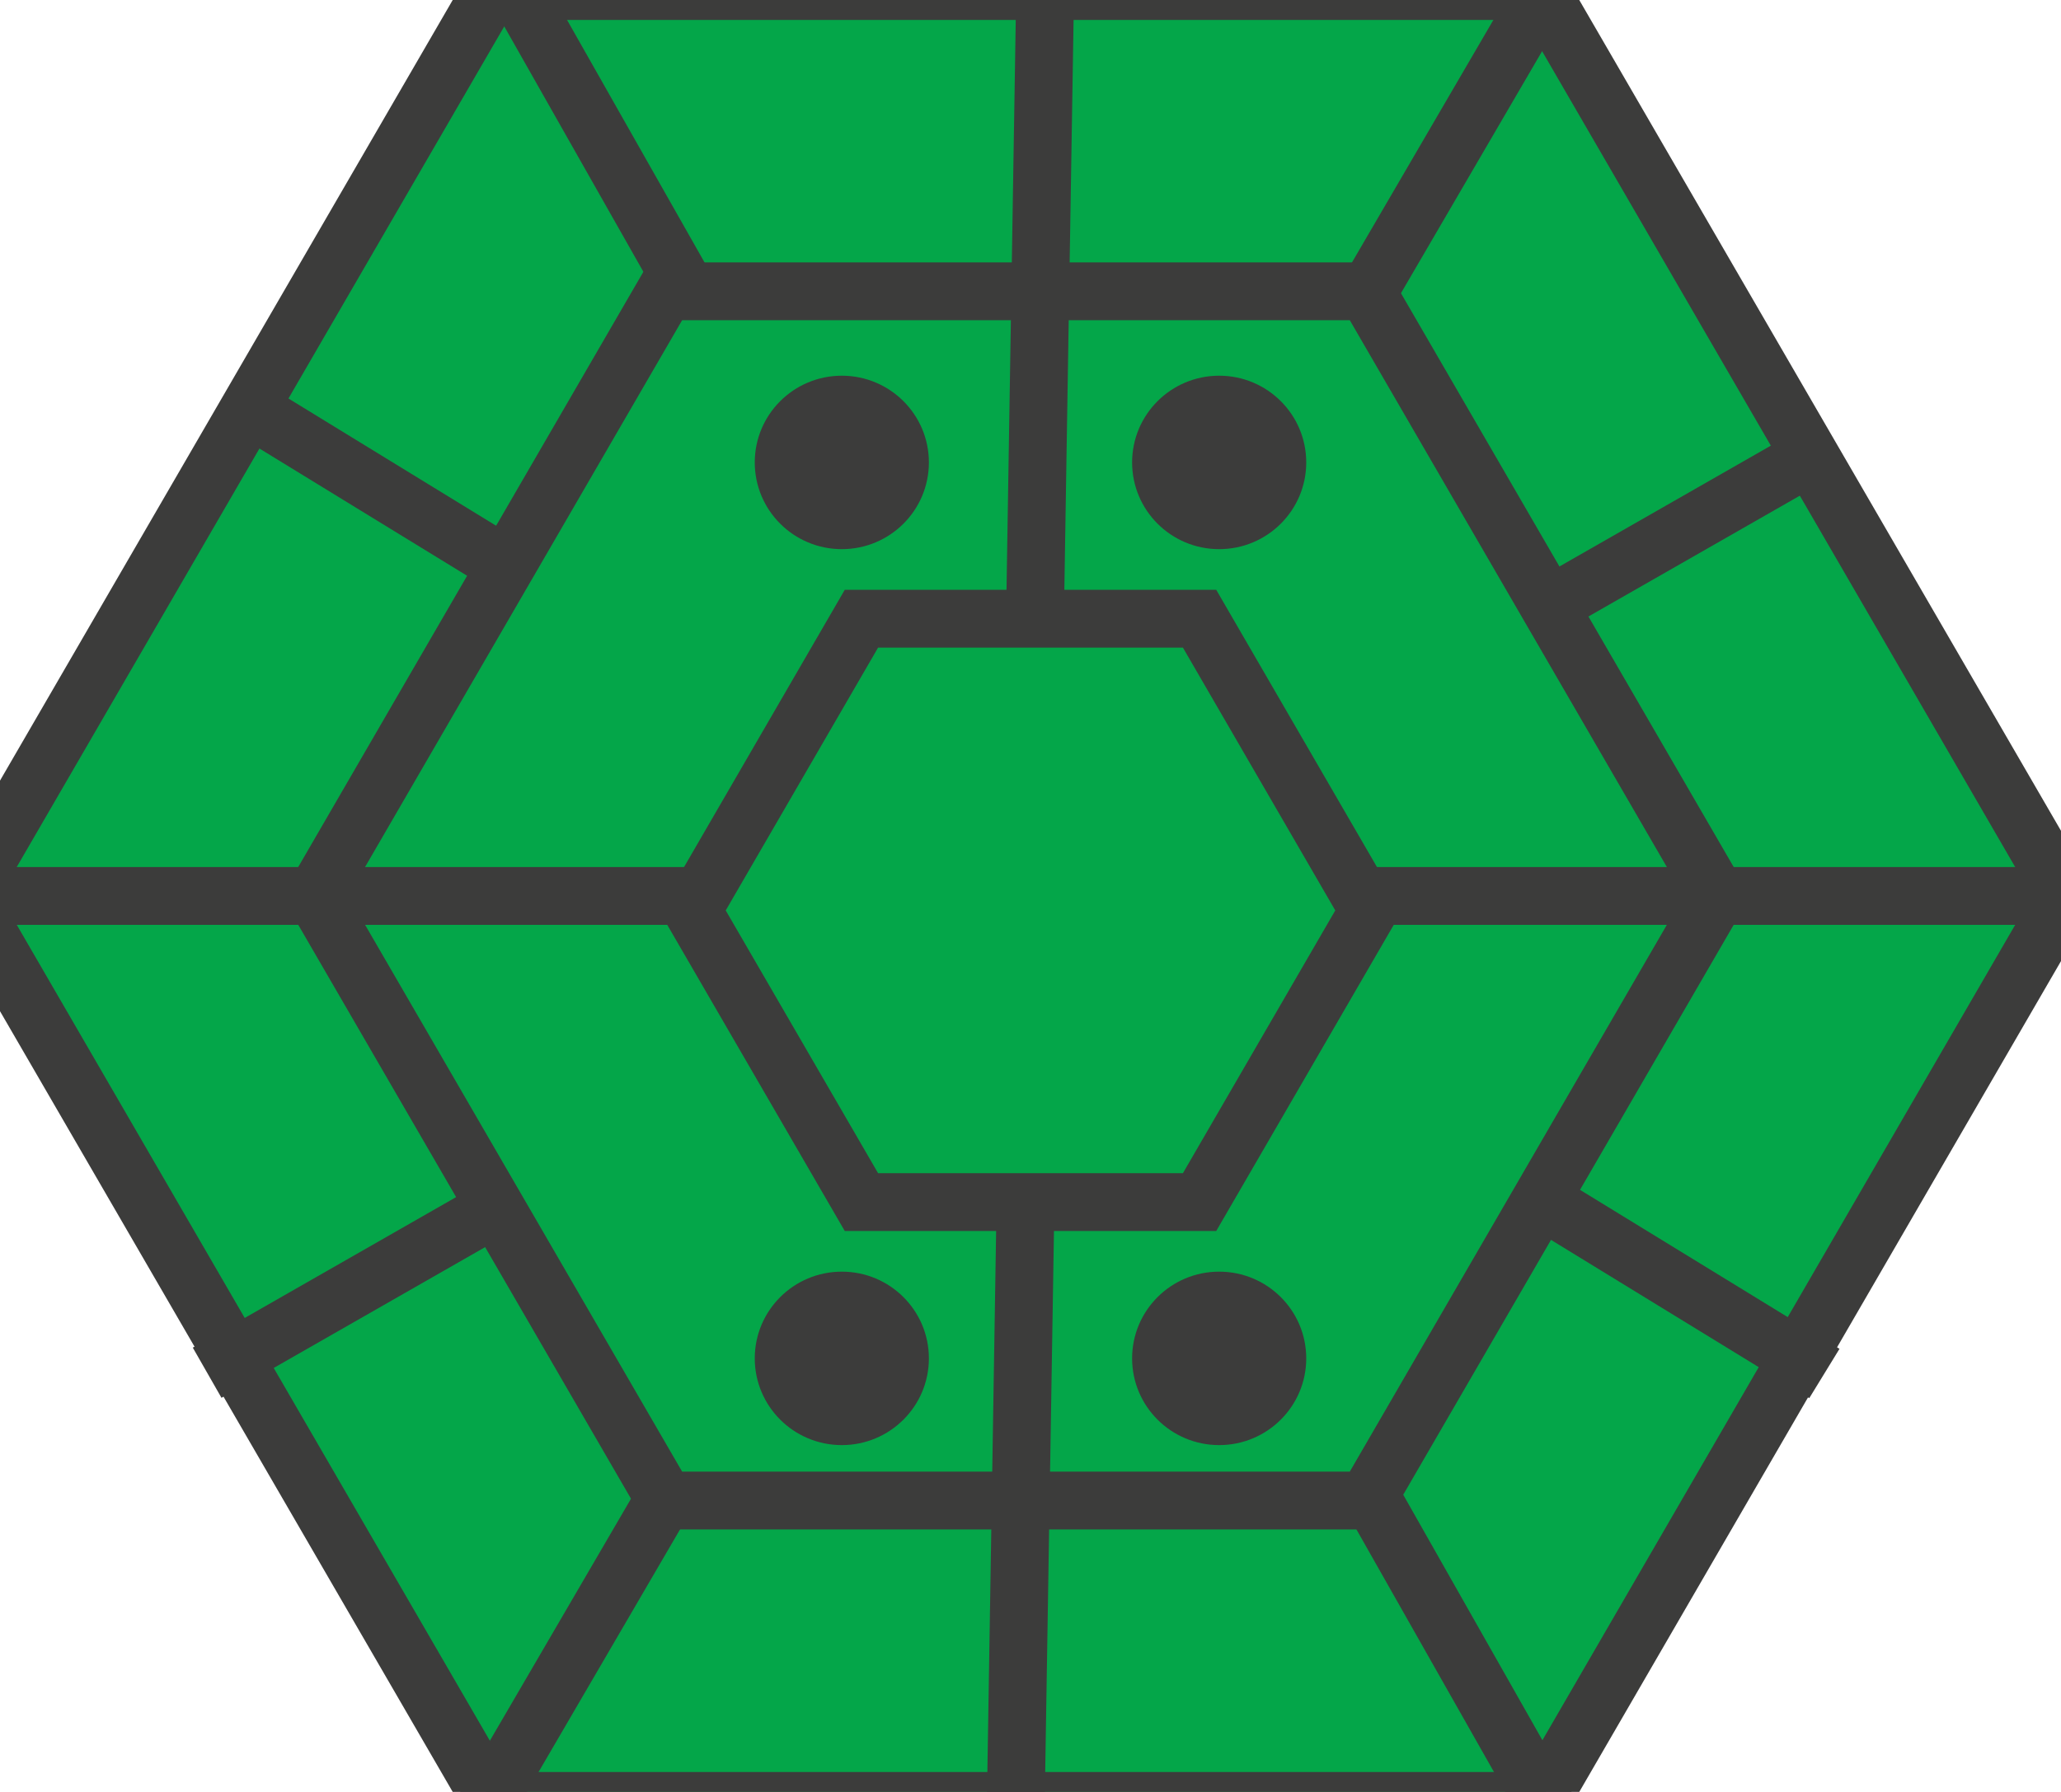
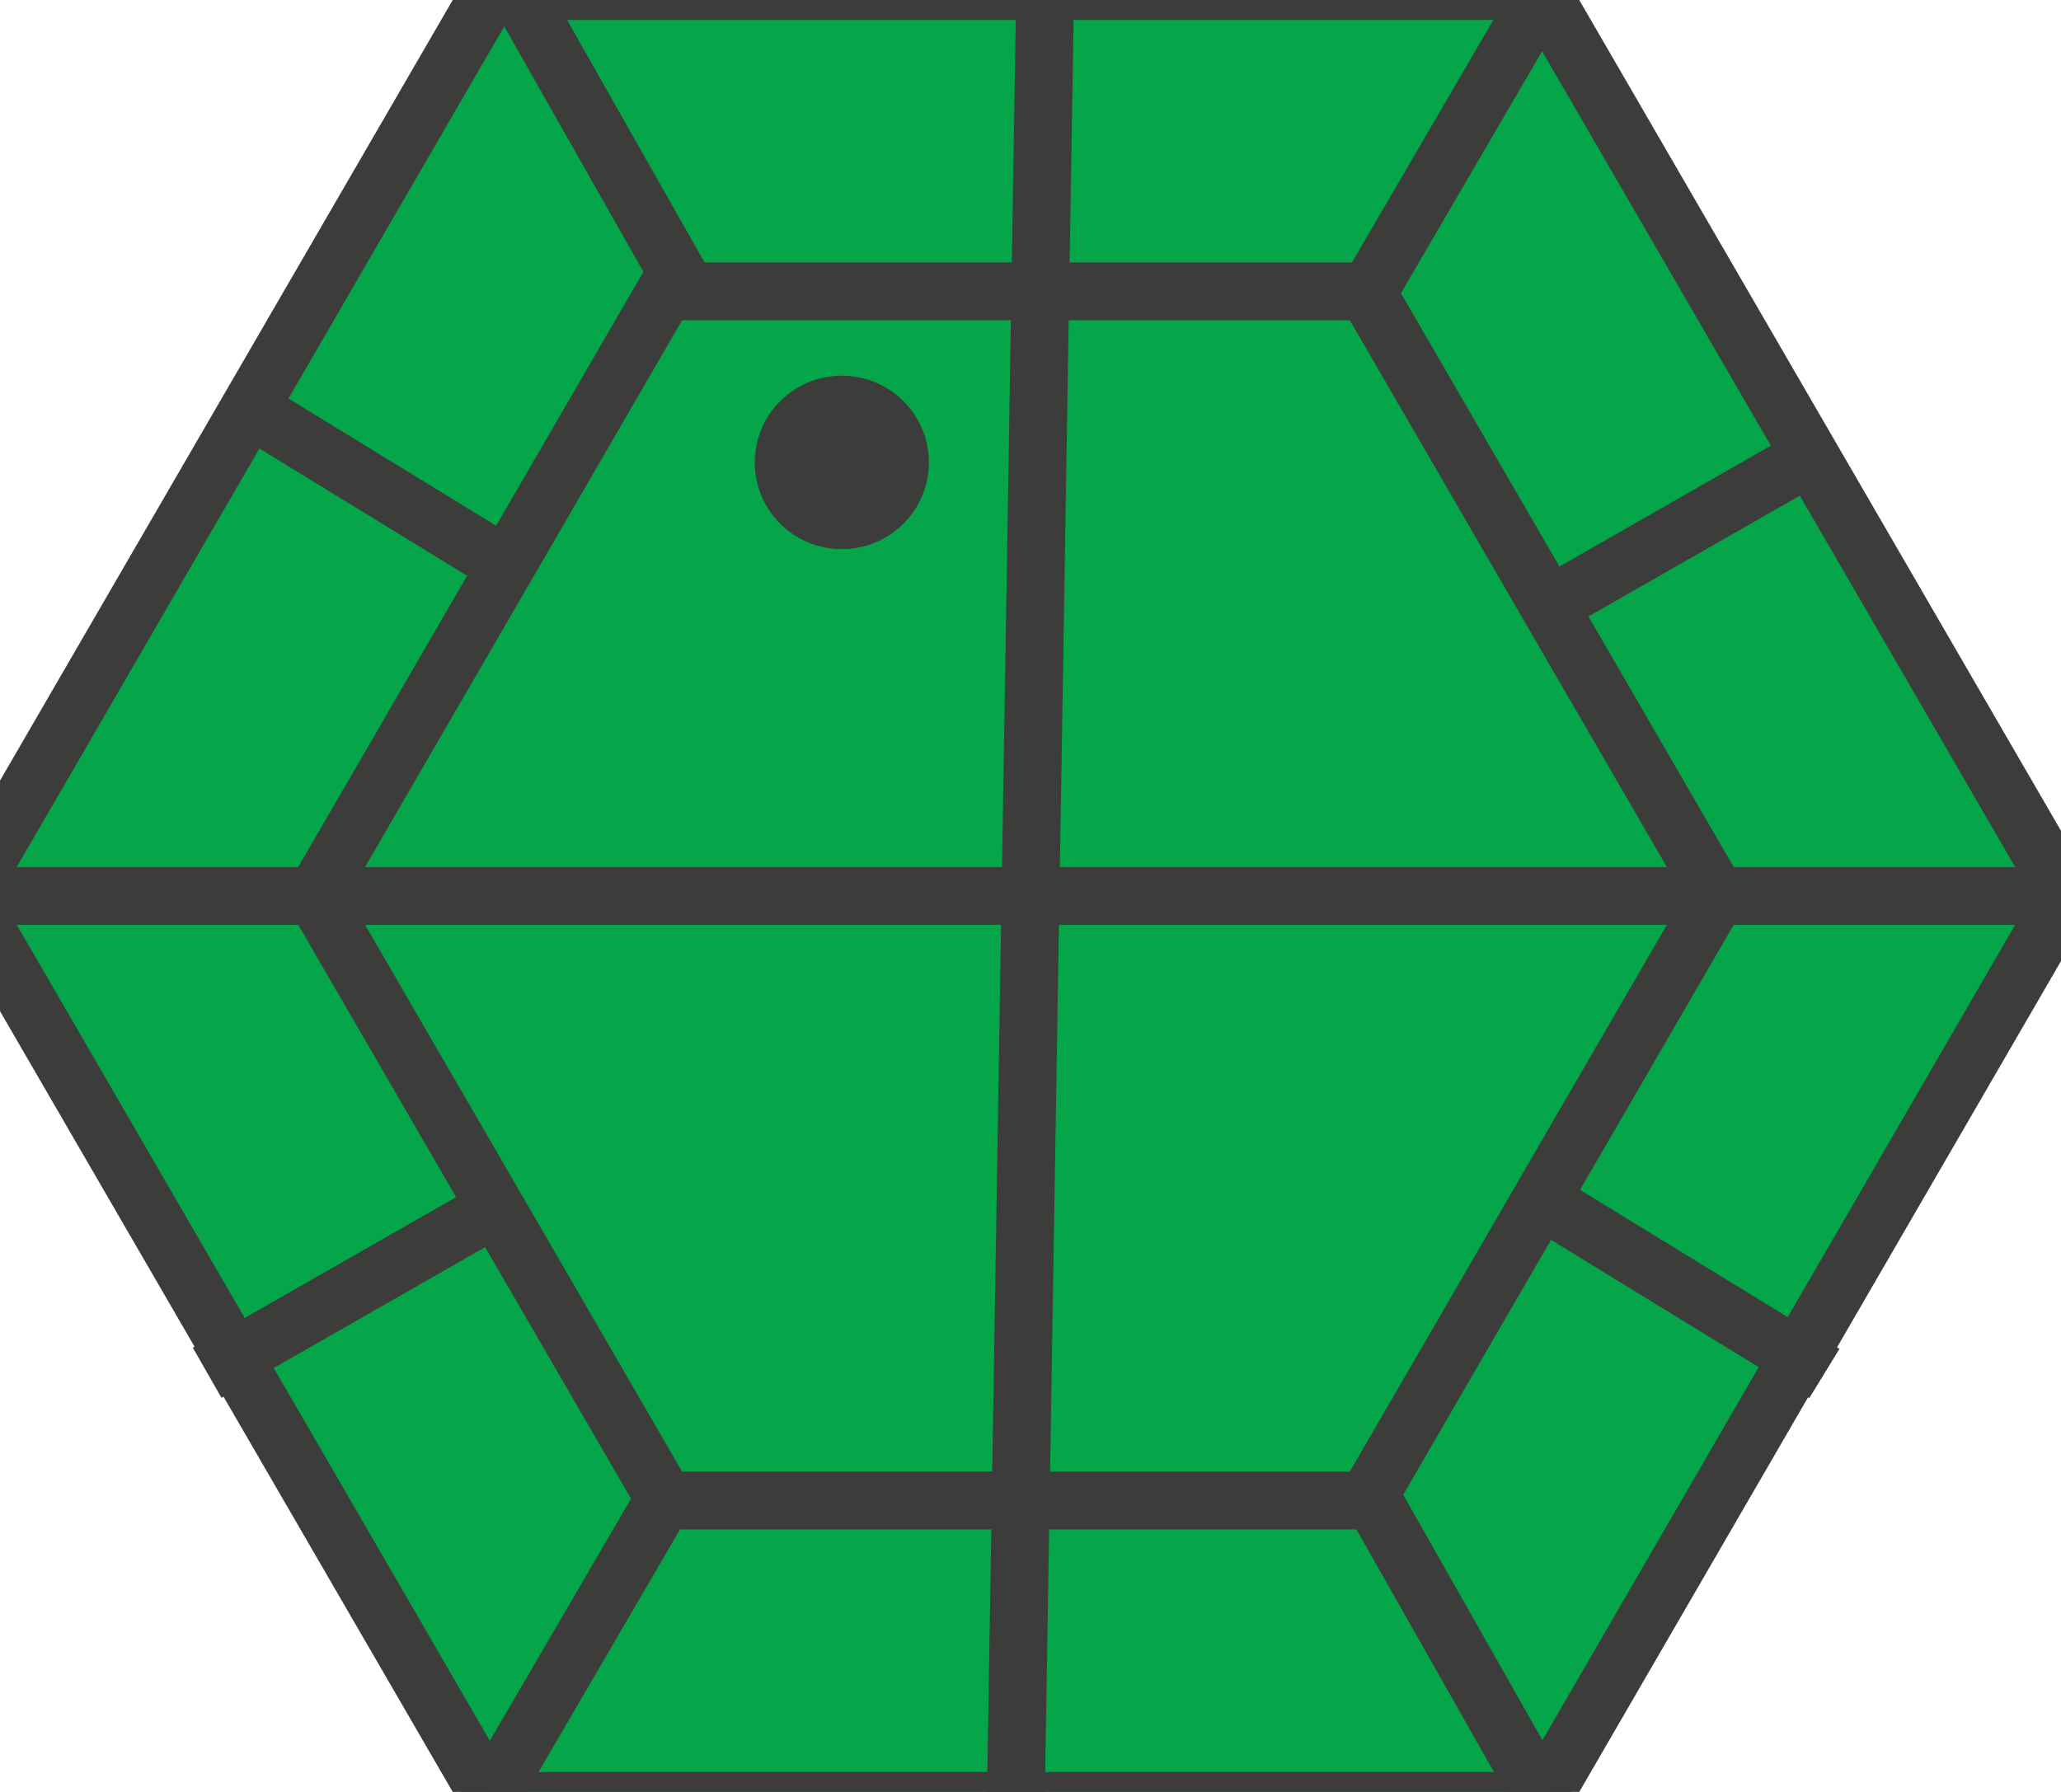
<svg xmlns="http://www.w3.org/2000/svg" width="37.424" height="32.542" viewBox="0 0 37.424 32.542">
  <g fill="none" fill-rule="evenodd">
    <path d="m37.503 16.271-9.528 16.435H8.922L-.607 16.27 8.922-.163h19.053l9.528 16.434z" stroke="#3C3C3B" stroke-width="1.05" fill="#04A649" />
    <path stroke="#3C3C3B" stroke-width="1.05" stroke-linecap="square" d="M8.961 32.542 27.936 0M27.936 32.542 9.488 0M5.271 7.873 32.68 24.669M4.217 24.669 32.68 8.398" />
    <path d="m31.178 16.271-6.366 10.98H12.084L5.718 16.27l6.366-10.98h12.728l6.366 10.98z" stroke="#3C3C3B" stroke-width="1.05" fill="#04A649" />
    <path stroke="#3C3C3B" stroke-width="1.05" stroke-linecap="square" d="M37.424 16.271H0M18.975 0l-.527 32.542" />
-     <path d="m24.853 16.534-3.071 5.297h-6.14l-3.071-5.297 3.071-5.298h6.14l3.071 5.298z" stroke="#3C3C3B" stroke-width="1.05" fill="#04A649" />
    <ellipse fill="#3C3C3B" cx="15.286" cy="8.398" rx="1.581" ry="1.575" />
-     <ellipse fill="#3C3C3B" cx="15.286" cy="24.669" rx="1.581" ry="1.575" />
-     <ellipse fill="#3C3C3B" cx="22.138" cy="8.398" rx="1.581" ry="1.575" />
-     <ellipse fill="#3C3C3B" cx="22.138" cy="24.669" rx="1.581" ry="1.575" />
  </g>
</svg>